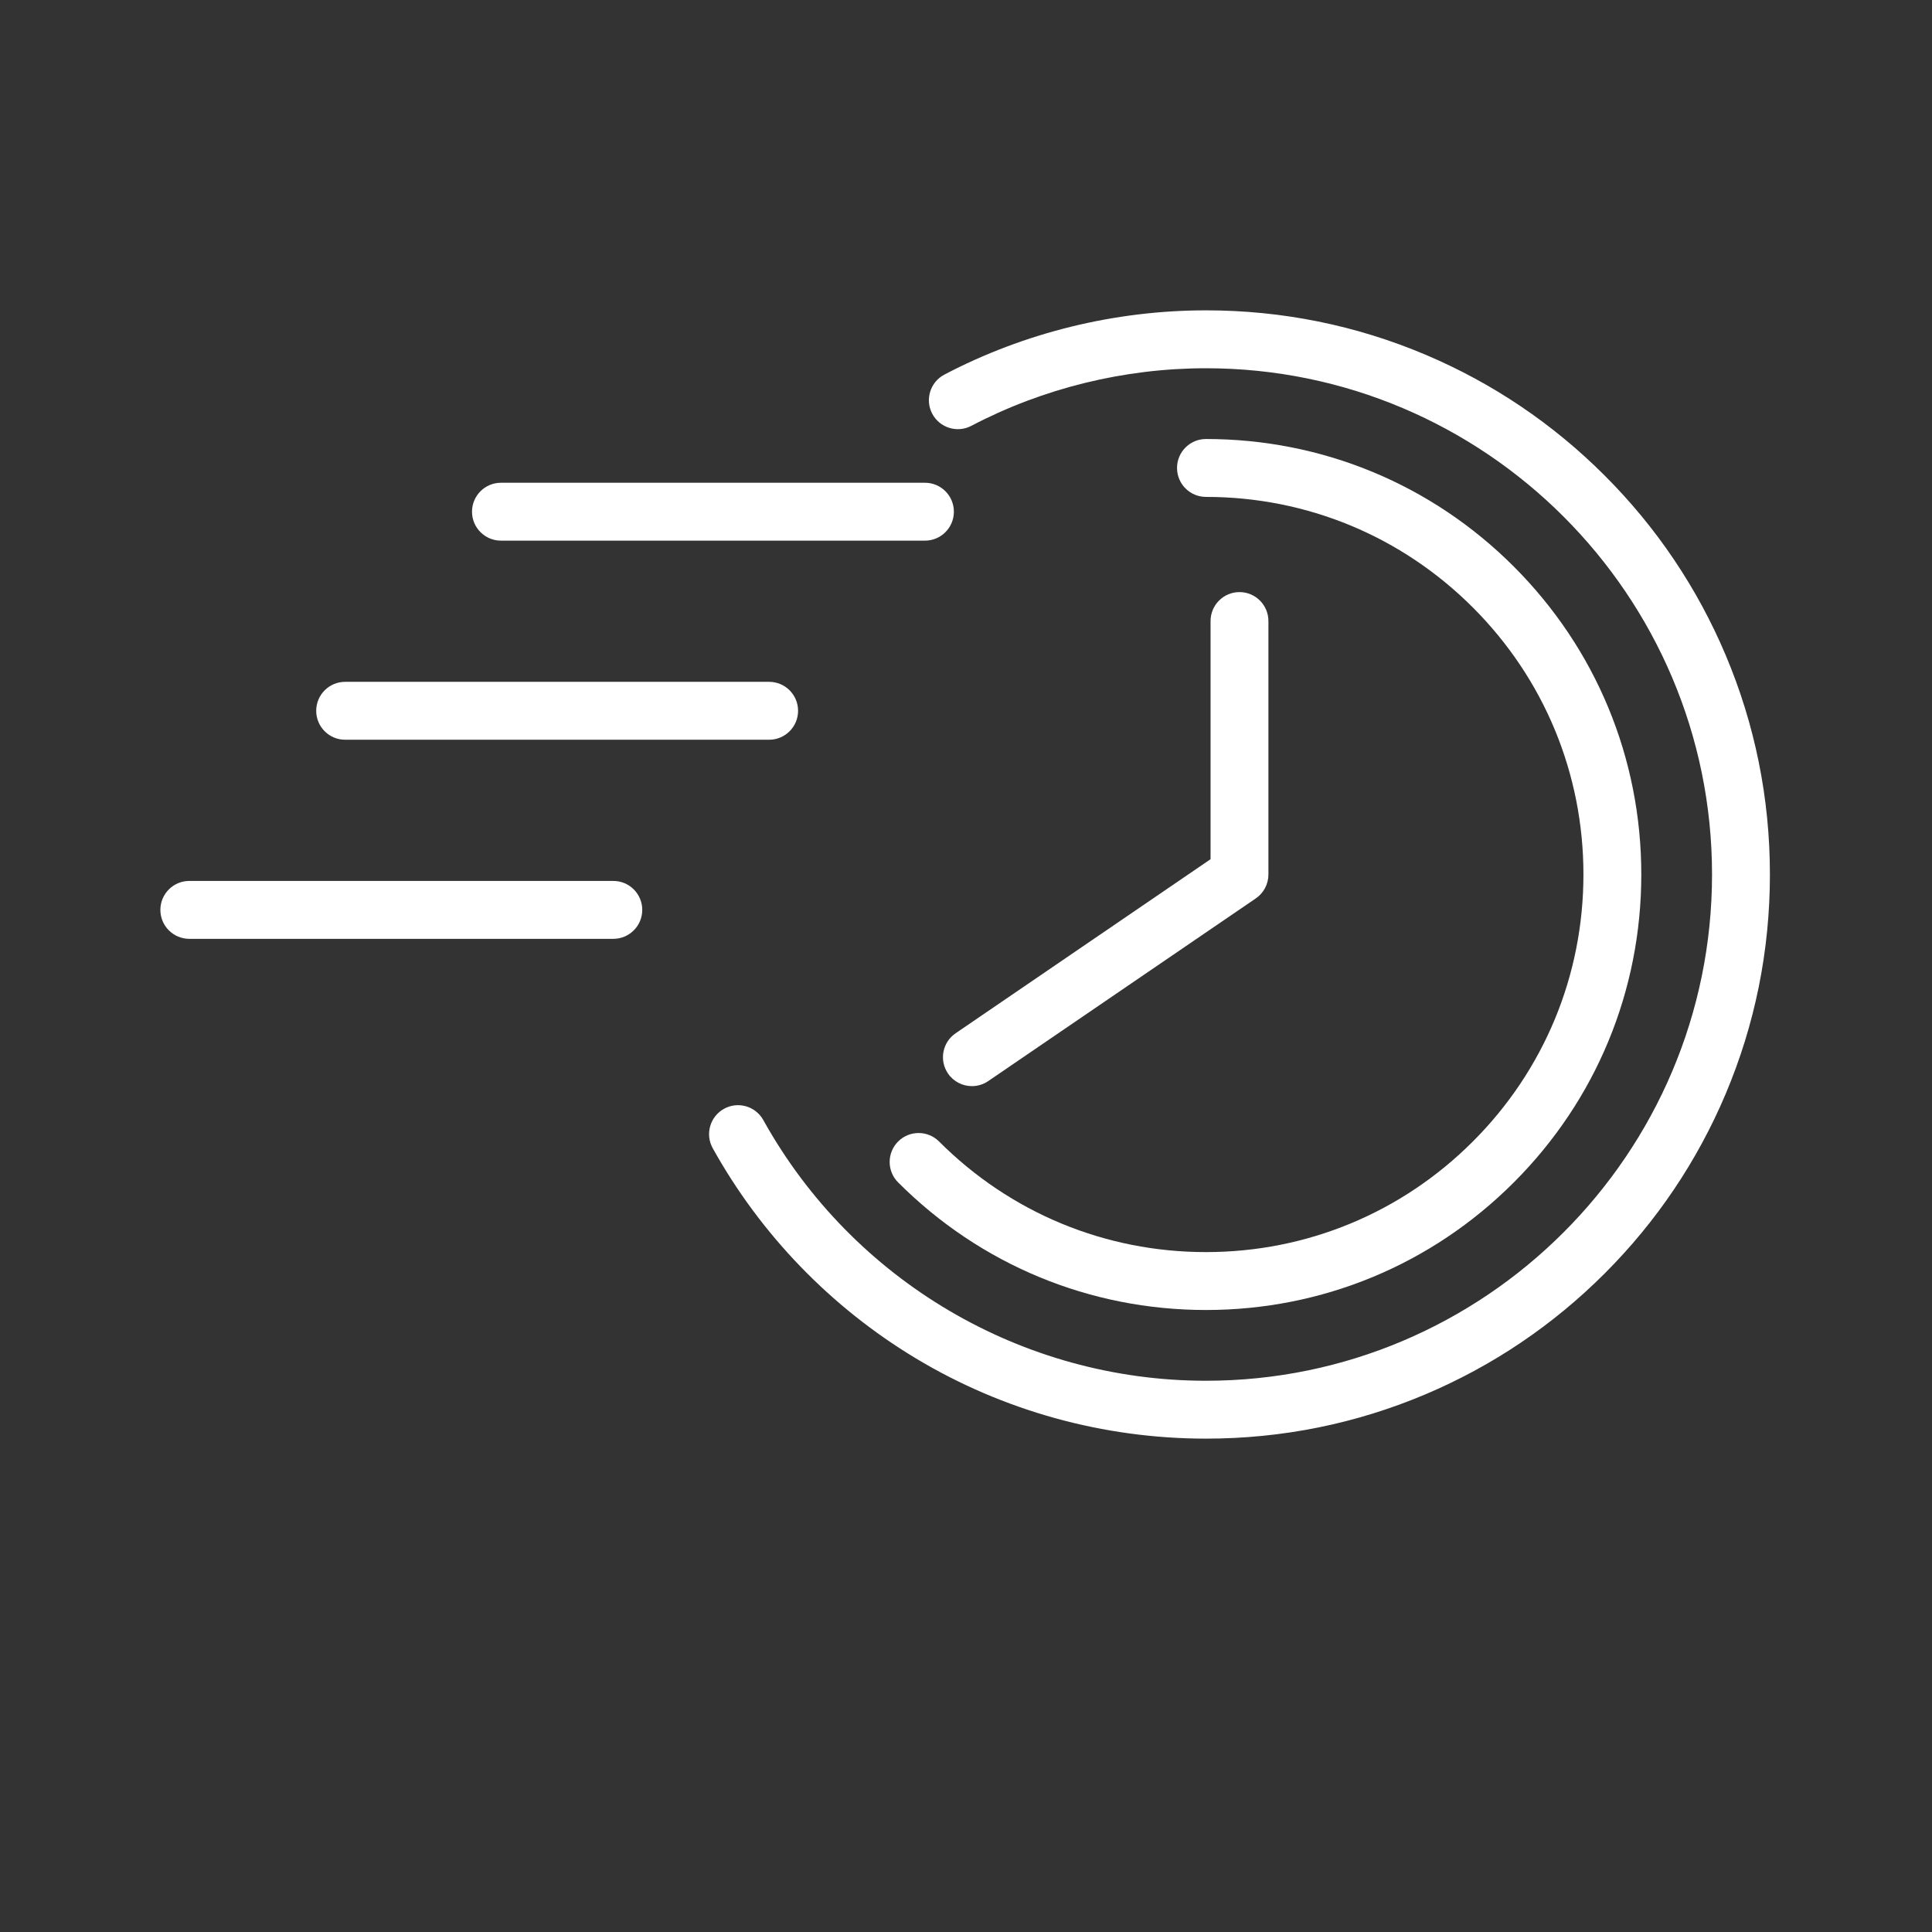
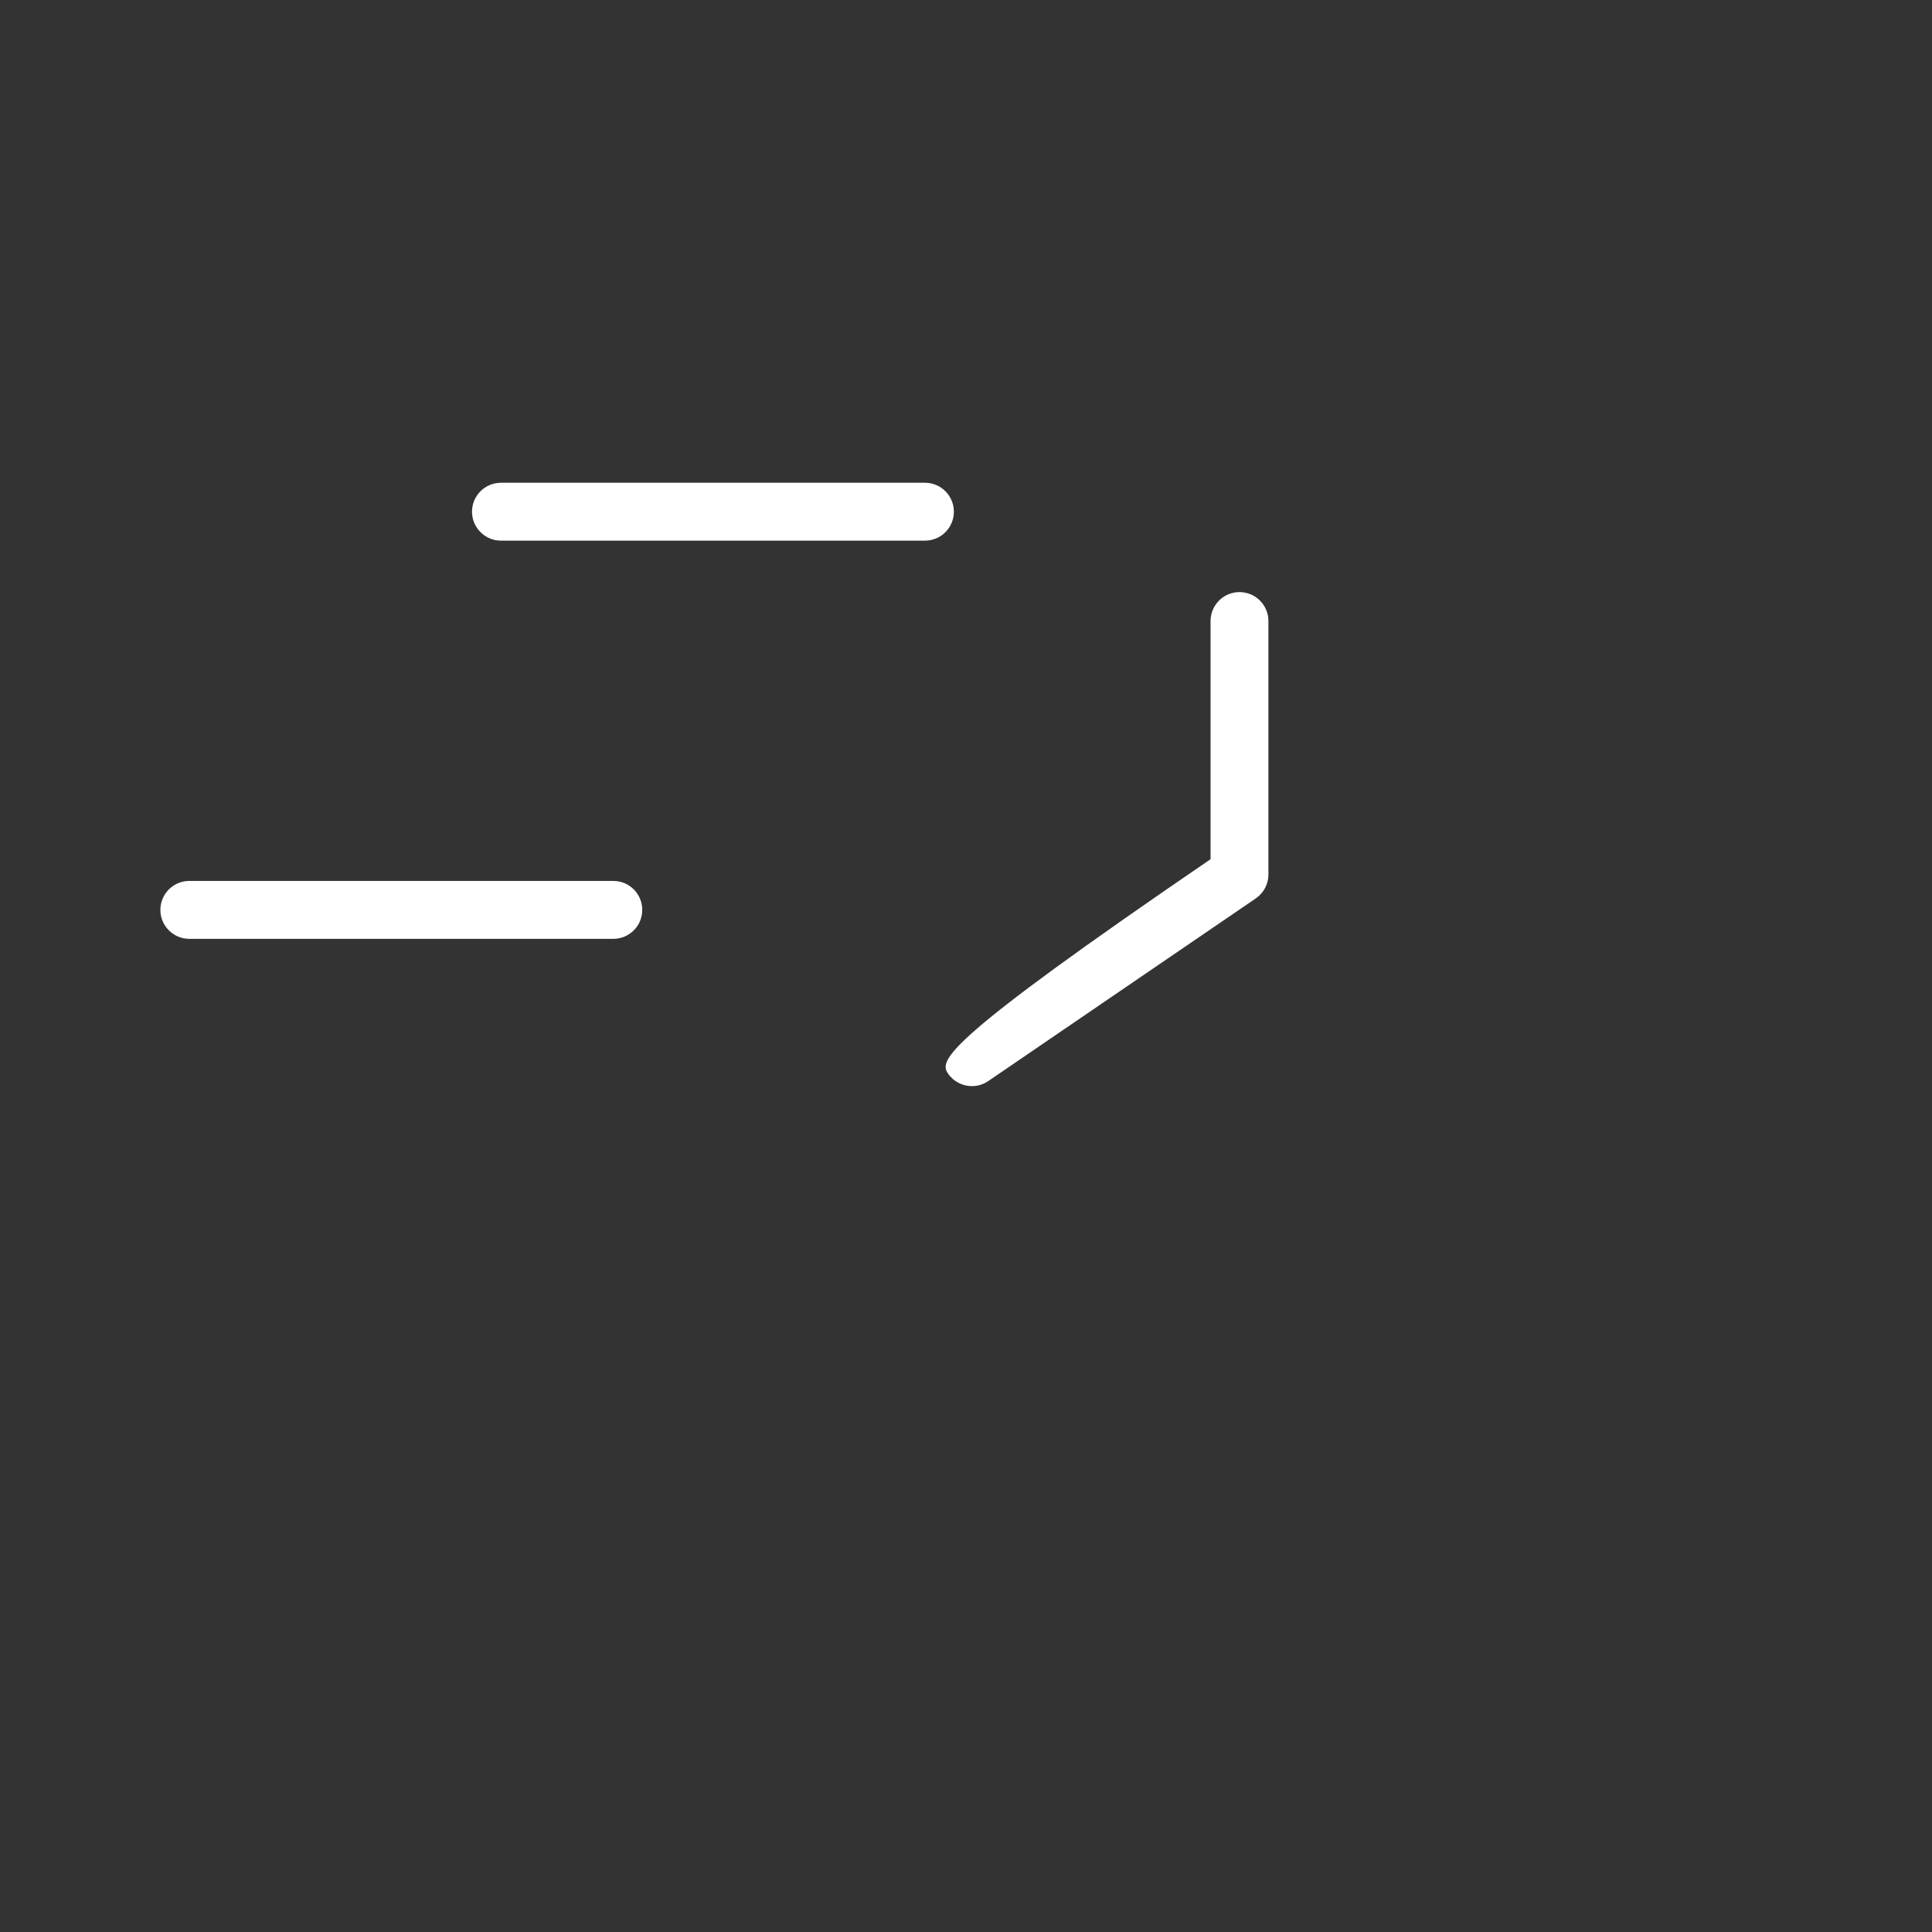
<svg xmlns="http://www.w3.org/2000/svg" width="500" zoomAndPan="magnify" viewBox="0 0 375 375" height="500" preserveAspectRatio="xMidYMid meet" version="1.0">
  <rect x="0" y="0" width="375" height="375" fill="#333333" stroke="none" />
  <defs>
    <clipPath id="112ec95c98">
-       <path d="M 137.527 60.238 L 343.539 60.238 L 343.539 279.238 L 137.527 279.238 Z M 137.527 60.238 " clip-rule="nonzero" />
-     </clipPath>
+       </clipPath>
  </defs>
  <g clip-path="url(#112ec95c98)">
-     <path fill="#ffffff" d="M 334.934 127.117 C 329.422 114.078 321.527 102.367 311.477 92.312 C 301.426 82.258 289.719 74.363 276.688 68.848 C 263.188 63.137 248.852 60.238 234.078 60.238 C 216.41 60.238 198.852 64.551 183.309 72.707 C 180.559 74.148 179.5 77.543 180.941 80.293 C 182.383 83.039 185.777 84.098 188.523 82.66 C 202.469 75.344 218.219 71.477 234.078 71.477 C 288.238 71.477 332.305 115.559 332.305 169.738 C 332.305 223.922 288.238 268.004 234.078 268.004 C 198.418 268.004 165.496 248.613 148.156 217.402 C 146.648 214.691 143.23 213.715 140.52 215.223 C 137.809 216.73 136.832 220.148 138.336 222.859 C 147.664 239.648 161.297 253.754 177.762 263.656 C 194.719 273.852 214.191 279.238 234.078 279.238 C 248.852 279.238 263.188 276.344 276.688 270.633 C 289.719 265.117 301.426 257.223 311.477 247.168 C 321.527 237.113 329.422 225.402 334.934 212.363 C 340.641 198.859 343.539 184.52 343.539 169.738 C 343.539 154.961 340.641 140.621 334.934 127.117 " fill-opacity="1" fill-rule="nonzero" />
-   </g>
-   <path fill="#ffffff" d="M 234.078 243.031 C 214.508 243.031 196.109 235.406 182.27 221.562 C 180.074 219.371 176.52 219.371 174.328 221.562 C 172.133 223.758 172.133 227.316 174.328 229.508 C 190.285 245.477 211.508 254.27 234.078 254.27 C 256.648 254.27 277.867 245.477 293.828 229.508 C 309.785 213.547 318.574 192.32 318.574 169.738 C 318.574 147.164 309.785 125.934 293.828 109.969 C 277.867 94.004 256.648 85.211 234.078 85.211 C 230.973 85.211 228.461 87.727 228.461 90.828 C 228.461 93.934 230.973 96.449 234.078 96.449 C 253.645 96.449 272.047 104.074 285.883 117.914 C 299.723 131.758 307.344 150.164 307.344 169.738 C 307.344 189.316 299.723 207.723 285.883 221.562 C 272.043 235.406 253.645 243.031 234.078 243.031 " fill-opacity="1" fill-rule="nonzero" />
+     </g>
  <path fill="#ffffff" d="M 97.234 104.938 L 179.535 104.938 C 182.637 104.938 185.148 102.422 185.148 99.32 C 185.148 96.219 182.637 93.703 179.535 93.703 L 97.234 93.703 C 94.133 93.703 91.617 96.219 91.617 99.32 C 91.617 102.422 94.133 104.938 97.234 104.938 " fill-opacity="1" fill-rule="nonzero" />
-   <path fill="#ffffff" d="M 66.992 143.582 L 149.289 143.582 C 152.391 143.582 154.906 141.066 154.906 137.965 C 154.906 134.859 152.391 132.344 149.289 132.344 L 66.992 132.344 C 63.887 132.344 61.375 134.859 61.375 137.965 C 61.375 141.066 63.887 143.582 66.992 143.582 " fill-opacity="1" fill-rule="nonzero" />
  <path fill="#ffffff" d="M 119.043 170.988 L 36.746 170.988 C 33.645 170.988 31.129 173.504 31.129 176.609 C 31.129 179.711 33.645 182.227 36.746 182.227 L 119.043 182.227 C 122.148 182.227 124.66 179.711 124.66 176.609 C 124.66 173.504 122.148 170.988 119.043 170.988 " fill-opacity="1" fill-rule="nonzero" />
-   <path fill="#ffffff" d="M 184.004 208.367 C 185.094 209.961 186.855 210.816 188.648 210.816 C 189.738 210.816 190.844 210.5 191.812 209.84 L 243.75 174.379 C 245.281 173.336 246.199 171.598 246.199 169.738 L 246.199 120.547 C 246.199 117.441 243.688 114.926 240.586 114.926 C 237.48 114.926 234.969 117.441 234.969 120.547 L 234.969 166.77 L 185.48 200.559 C 182.914 202.309 182.258 205.805 184.004 208.367 " fill-opacity="1" fill-rule="nonzero" />
+   <path fill="#ffffff" d="M 184.004 208.367 C 185.094 209.961 186.855 210.816 188.648 210.816 C 189.738 210.816 190.844 210.5 191.812 209.84 L 243.75 174.379 C 245.281 173.336 246.199 171.598 246.199 169.738 L 246.199 120.547 C 246.199 117.441 243.688 114.926 240.586 114.926 C 237.48 114.926 234.969 117.441 234.969 120.547 L 234.969 166.77 C 182.914 202.309 182.258 205.805 184.004 208.367 " fill-opacity="1" fill-rule="nonzero" />
</svg>